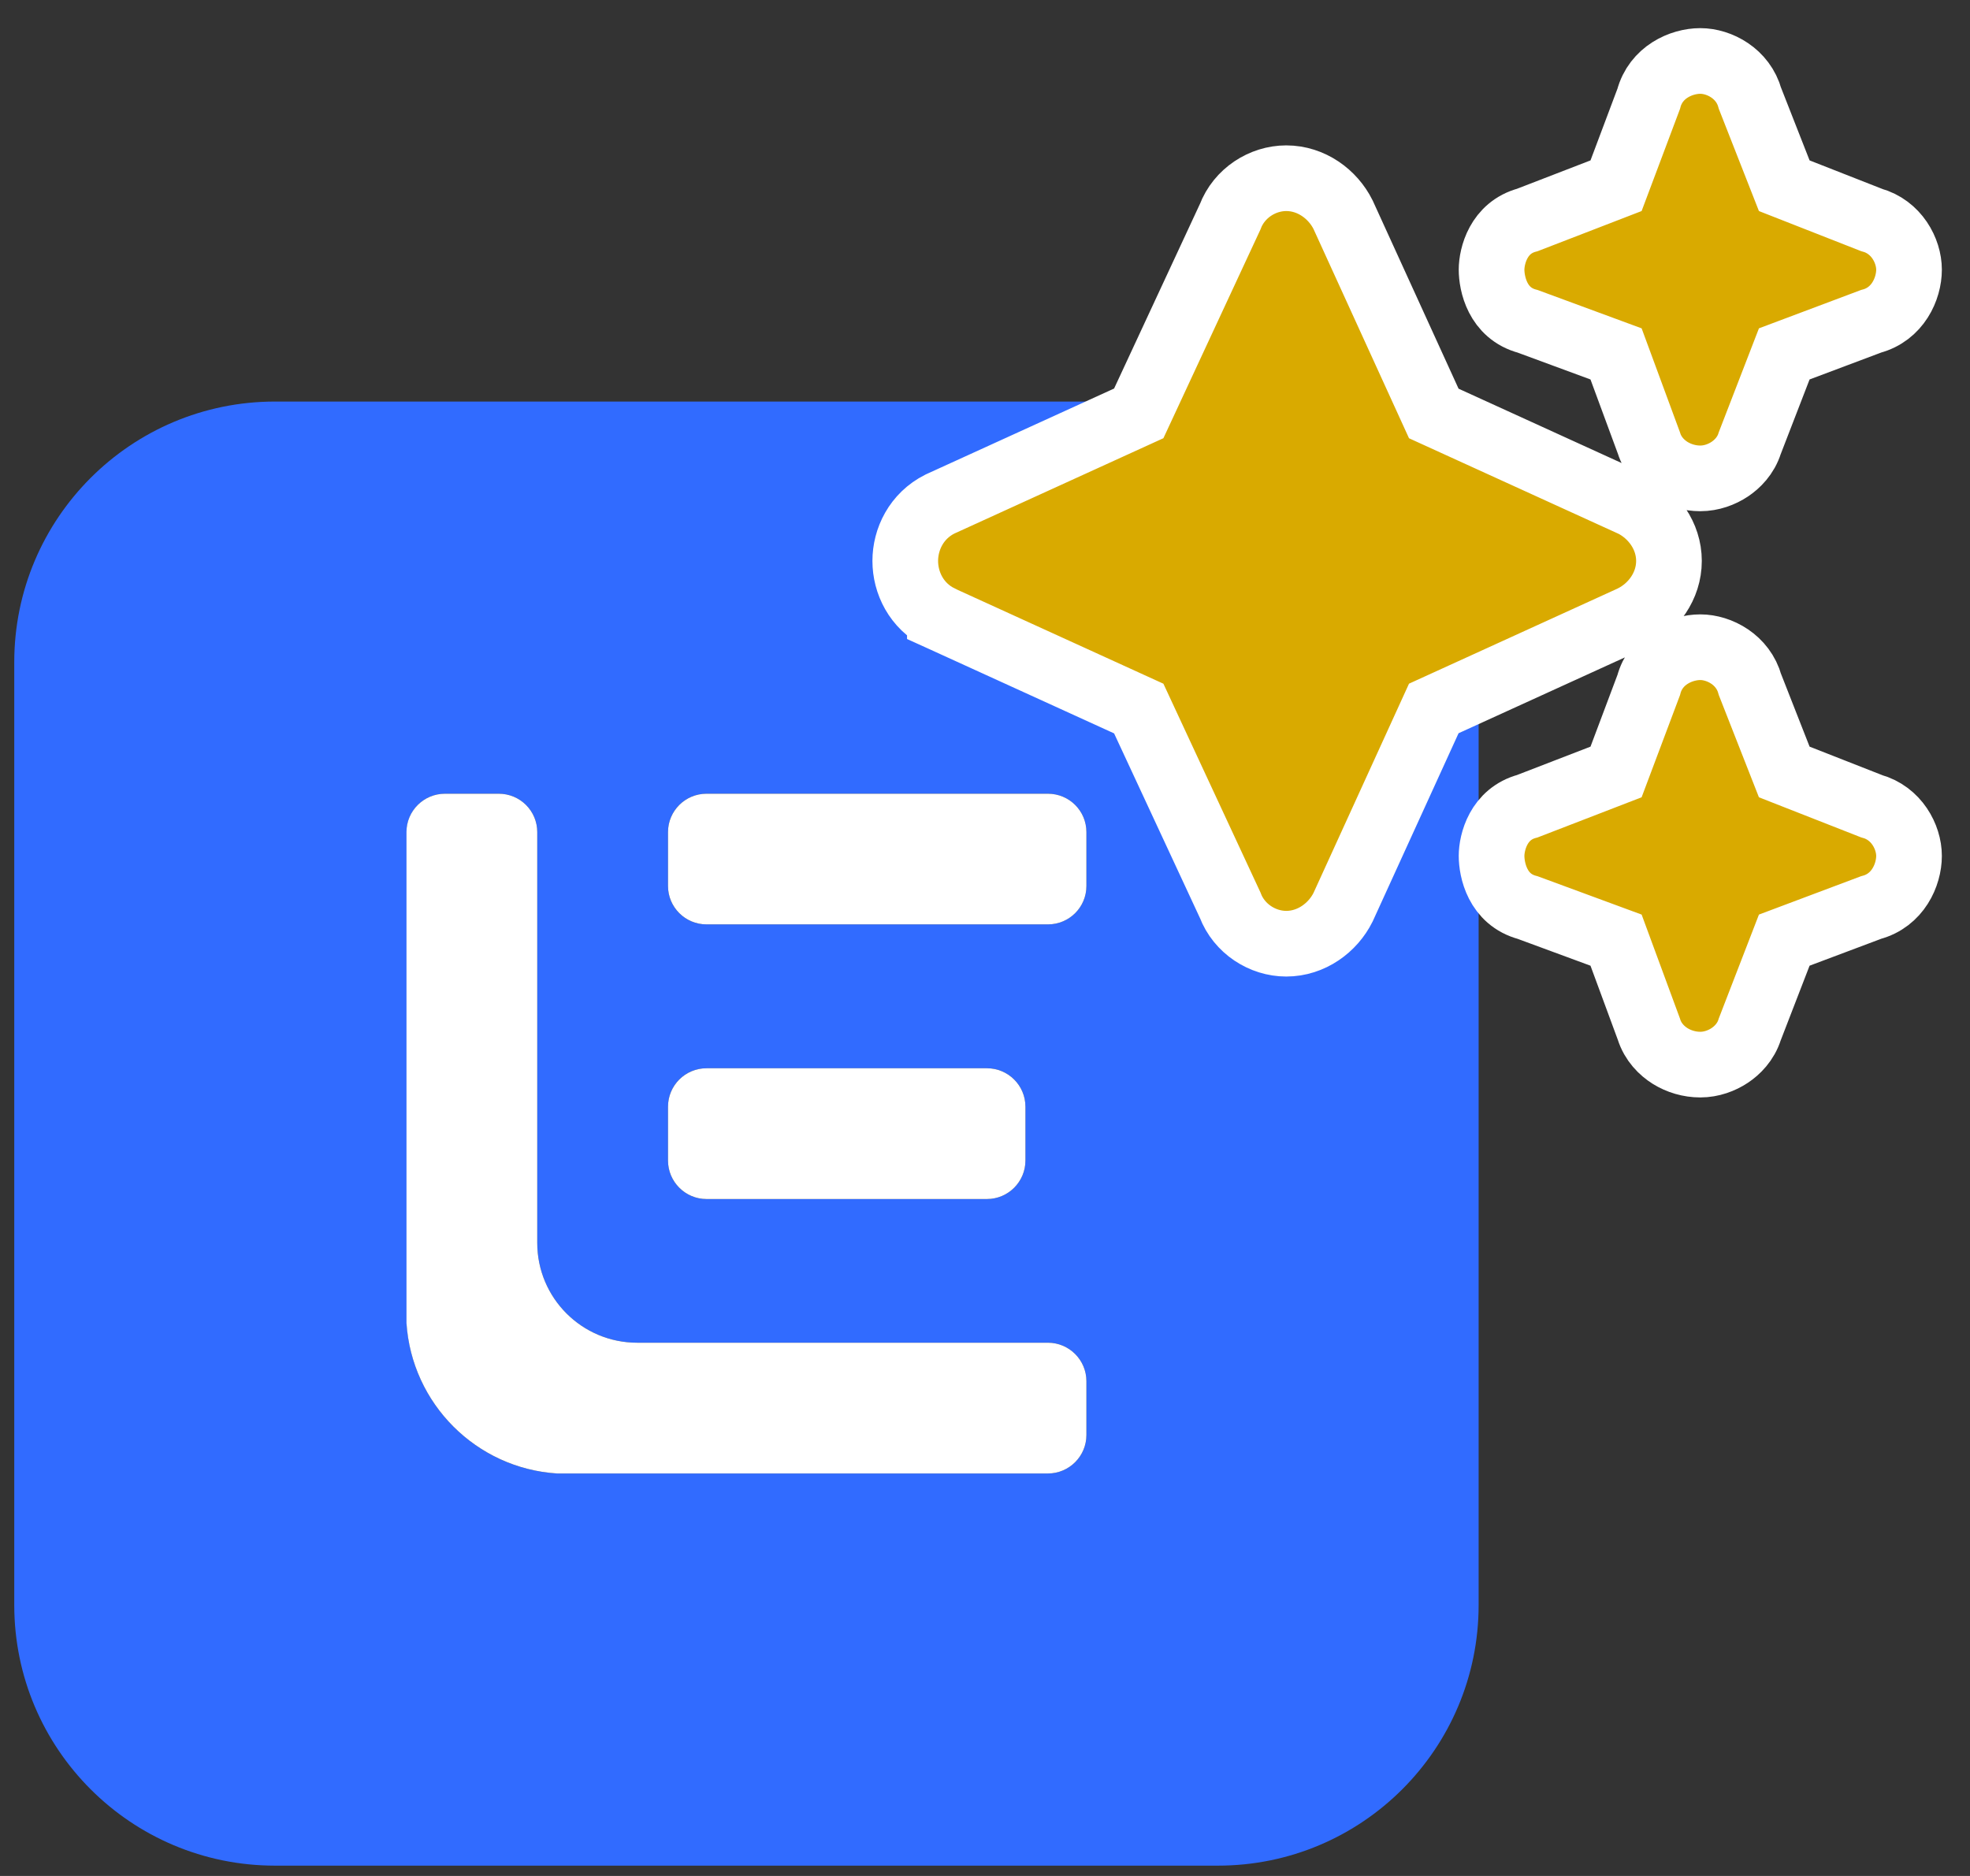
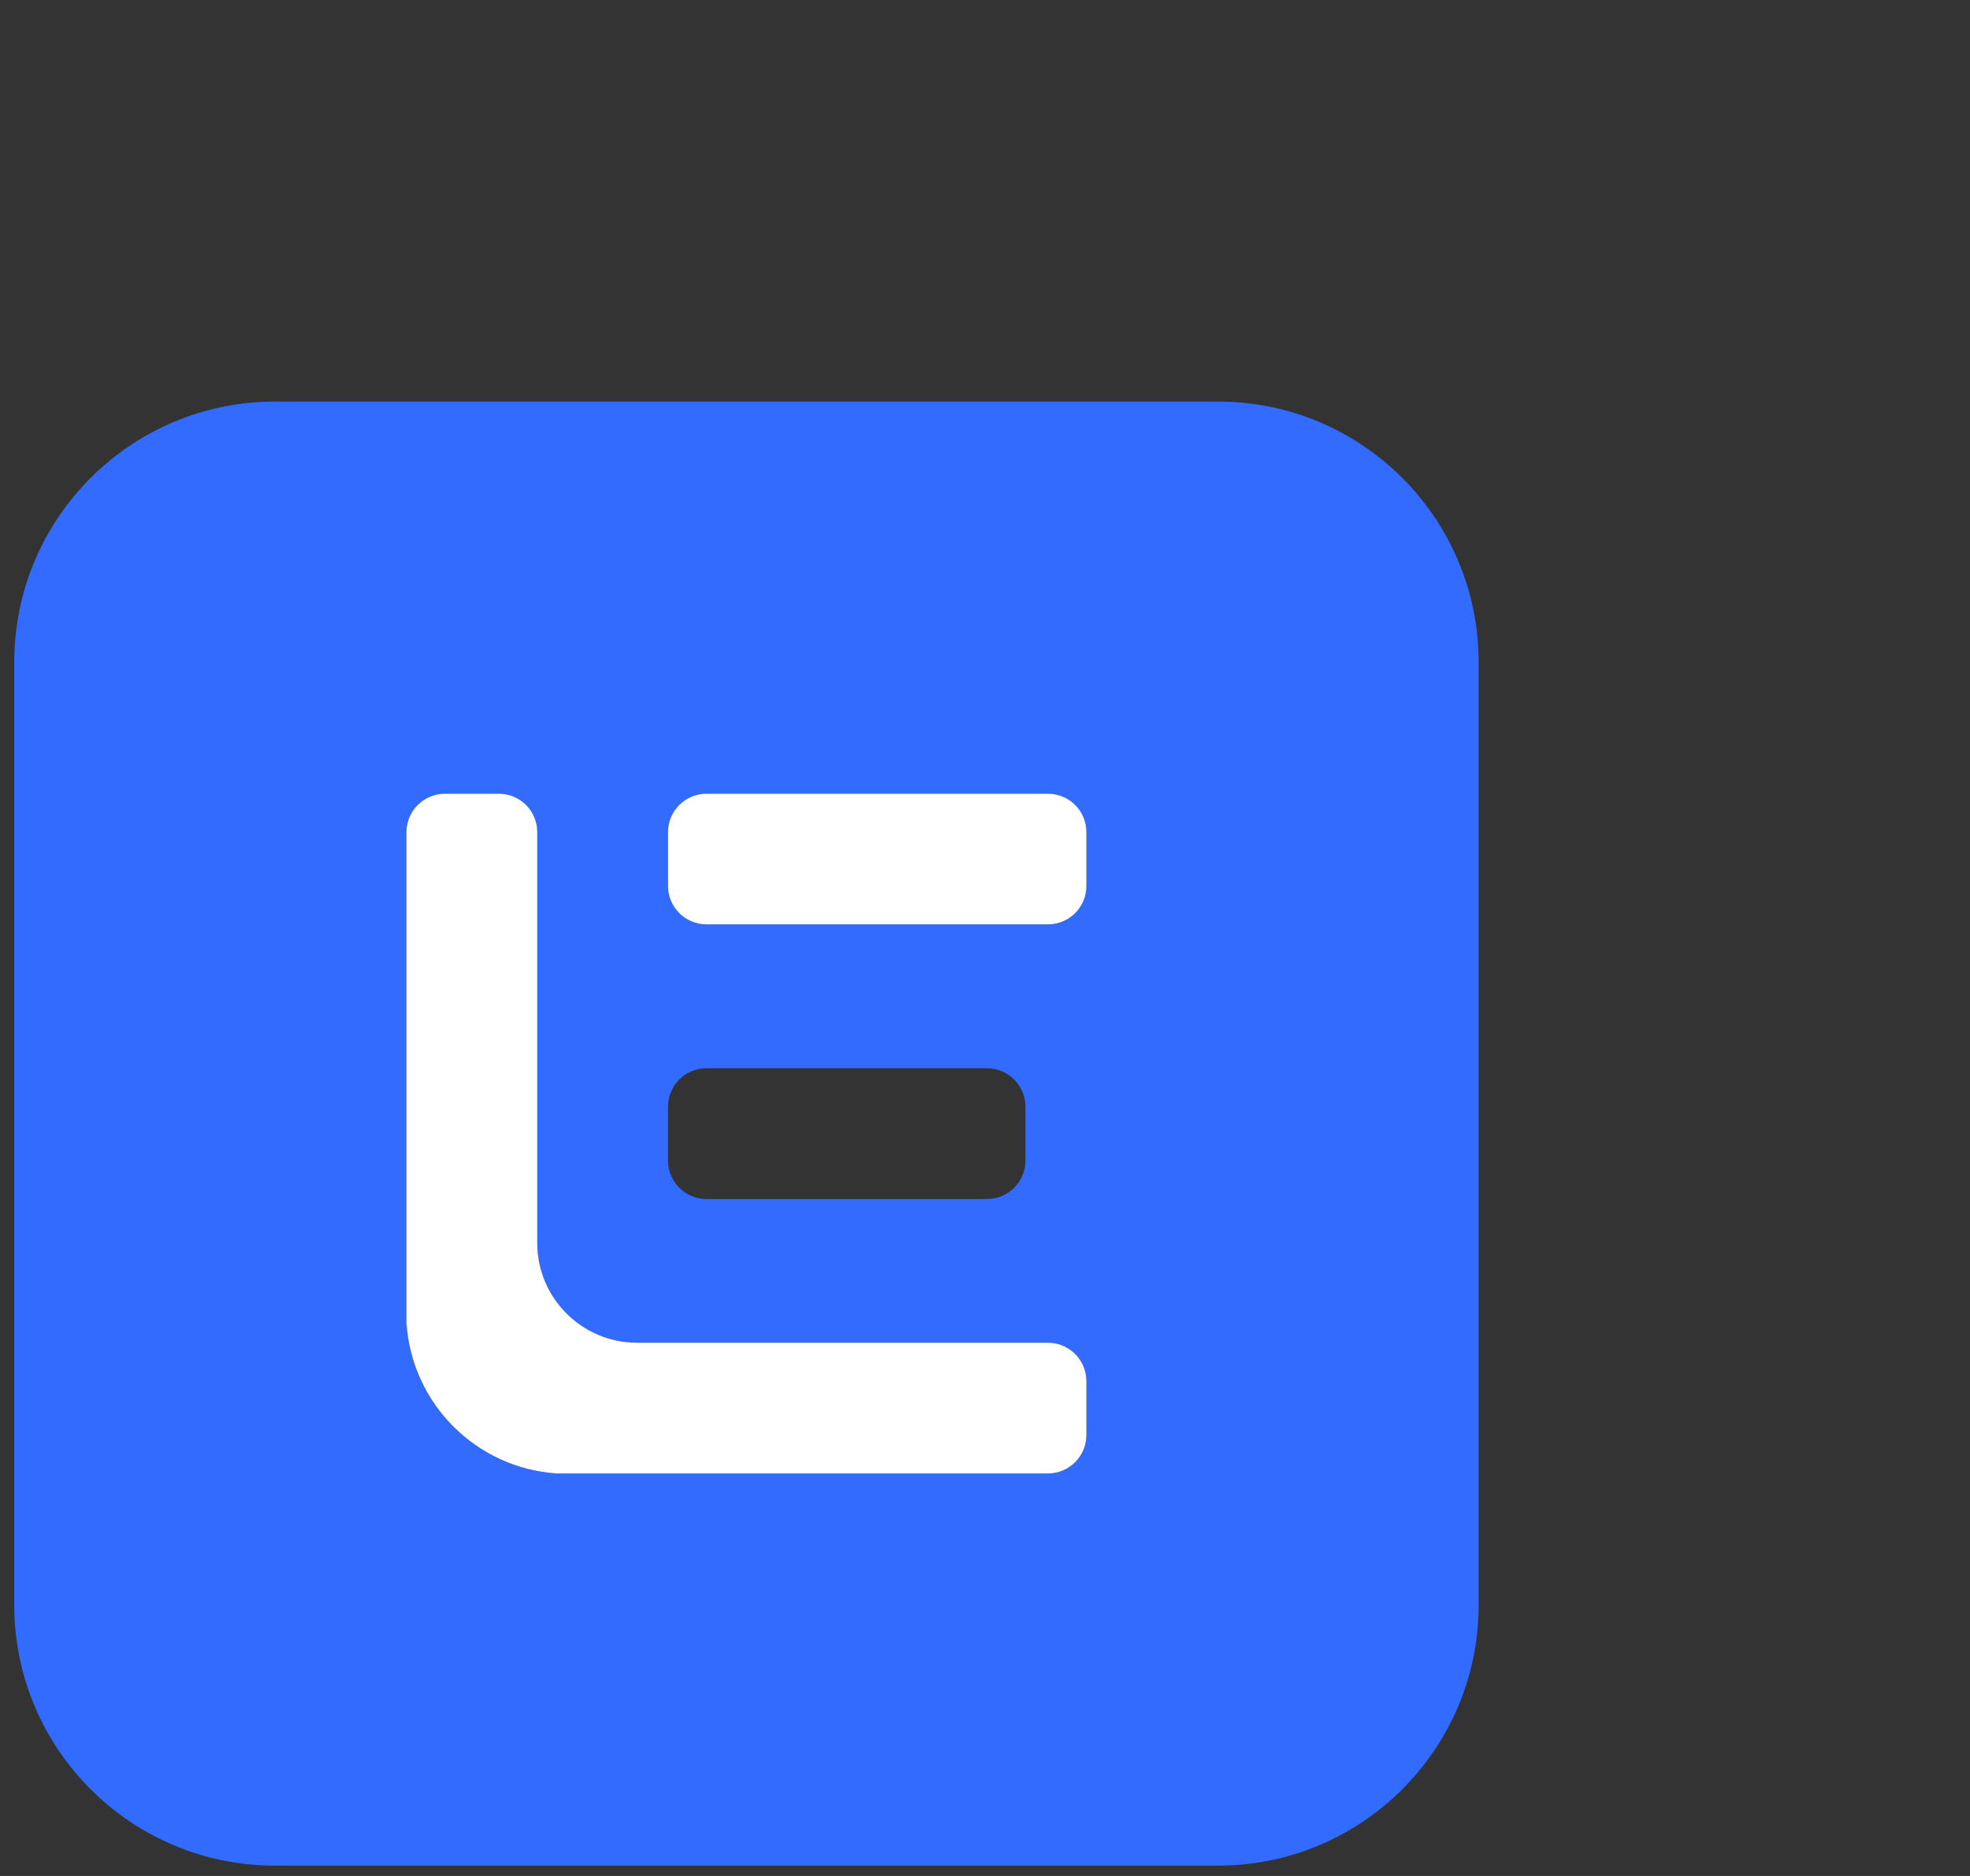
<svg xmlns="http://www.w3.org/2000/svg" width="21" height="20" viewBox="0 0 21 20" fill="none">
  <rect x="0" y="0" width="21" height="20" fill="#333333" stroke="none" />
  <path fill-rule="evenodd" clip-rule="evenodd" d="M2.932 4.281H12.982C14.518 4.281 15.762 5.525 15.762 7.06V17.111C15.762 18.646 14.518 19.89 12.982 19.89H2.932C1.397 19.89 0.152 18.646 0.152 17.111V7.06C0.152 5.525 1.397 4.281 2.932 4.281ZM11.171 8.462H7.531C7.304 8.462 7.121 8.645 7.121 8.871V9.446C7.121 9.672 7.304 9.855 7.531 9.855H11.171C11.397 9.855 11.581 9.672 11.581 9.446V8.871C11.581 8.645 11.397 8.462 11.171 8.462ZM7.531 11.389H10.521C10.747 11.389 10.931 11.572 10.931 11.799V12.373C10.931 12.599 10.747 12.783 10.521 12.783H7.531C7.304 12.783 7.121 12.599 7.121 12.373V11.799C7.121 11.572 7.304 11.389 7.531 11.389ZM11.581 15.299V14.725C11.581 14.499 11.397 14.315 11.171 14.315H6.793C6.204 14.315 5.727 13.839 5.727 13.25V8.871C5.727 8.645 5.544 8.462 5.318 8.462H4.743C4.517 8.462 4.334 8.645 4.334 8.871V14.104C4.389 14.966 5.077 15.654 5.938 15.709H11.171C11.397 15.709 11.581 15.525 11.581 15.299Z" fill="#316BFF" />
  <path d="M7.531 8.462H11.171C11.398 8.462 11.581 8.645 11.581 8.871V9.446C11.581 9.672 11.398 9.855 11.171 9.855H7.531C7.305 9.855 7.121 9.672 7.121 9.446V8.871C7.121 8.645 7.305 8.462 7.531 8.462Z" fill="white" />
-   <path d="M7.531 11.389H10.521C10.747 11.389 10.931 11.572 10.931 11.799V12.373C10.931 12.599 10.747 12.783 10.521 12.783H7.531C7.305 12.783 7.121 12.599 7.121 12.373V11.799C7.121 11.572 7.305 11.389 7.531 11.389Z" fill="white" />
  <path d="M11.581 14.725V15.299C11.581 15.525 11.397 15.709 11.171 15.709H5.938C5.077 15.654 4.389 14.966 4.333 14.104V8.871C4.333 8.645 4.517 8.462 4.743 8.462H5.317C5.544 8.462 5.727 8.645 5.727 8.871V13.25C5.727 13.839 6.204 14.315 6.793 14.315H11.171C11.397 14.315 11.581 14.499 11.581 14.725Z" fill="white" />
-   <path d="M17.403 5.374L17.403 5.374L17.391 5.369L15.284 4.408L14.322 2.3L14.322 2.3L14.317 2.289C14.208 2.07 13.979 1.9 13.711 1.9C13.459 1.9 13.209 2.058 13.113 2.312L12.139 4.407L10.03 5.369L10.03 5.369L10.019 5.374C9.767 5.501 9.65 5.75 9.65 5.98C9.65 6.211 9.767 6.46 10.019 6.586L10.019 6.587L10.03 6.592L12.139 7.554L13.113 9.649C13.209 9.903 13.459 10.061 13.711 10.061C13.979 10.061 14.208 9.891 14.317 9.672L14.317 9.672L14.322 9.661L15.284 7.553L17.391 6.592L17.391 6.592L17.403 6.586C17.621 6.477 17.791 6.249 17.791 5.98C17.791 5.712 17.621 5.484 17.403 5.374ZM17.227 1.98L16.282 2.345C15.973 2.427 15.9 2.731 15.9 2.875C15.9 3.019 15.961 3.341 16.286 3.426L17.227 3.773L17.577 4.722C17.62 4.861 17.717 4.954 17.803 5.008C17.896 5.066 18.009 5.1 18.125 5.1C18.244 5.1 18.355 5.058 18.439 5.002C18.517 4.95 18.61 4.86 18.652 4.725L19.02 3.773L19.946 3.425C20.23 3.35 20.35 3.078 20.35 2.875C20.35 2.673 20.217 2.418 19.95 2.345L19.02 1.98L18.655 1.05C18.582 0.783 18.327 0.65 18.125 0.65C17.922 0.65 17.65 0.77 17.575 1.054L17.227 1.98ZM18.125 6.9C17.922 6.9 17.65 7.02 17.575 7.304L17.227 8.23L16.282 8.595C15.973 8.677 15.9 8.981 15.9 9.125C15.9 9.269 15.961 9.591 16.286 9.676L17.227 10.023L17.577 10.972C17.62 11.111 17.717 11.204 17.803 11.258C17.896 11.316 18.009 11.35 18.125 11.35C18.244 11.35 18.355 11.308 18.439 11.252C18.517 11.2 18.61 11.11 18.652 10.975L19.02 10.023L19.946 9.675C20.23 9.6 20.35 9.328 20.35 9.125C20.35 8.923 20.217 8.668 19.95 8.595L19.02 8.23L18.655 7.3C18.582 7.033 18.327 6.9 18.125 6.9Z" fill="#D9AA00" stroke="white" stroke-width="0.7" />
</svg>